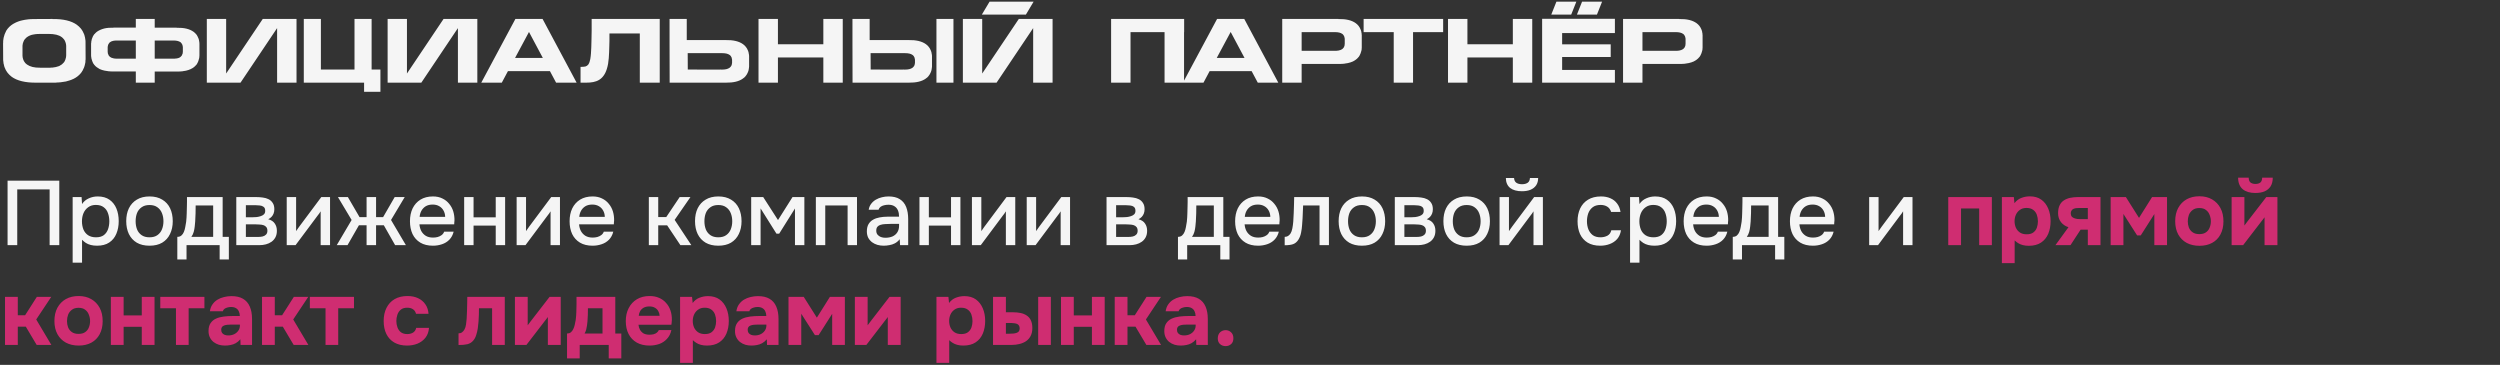
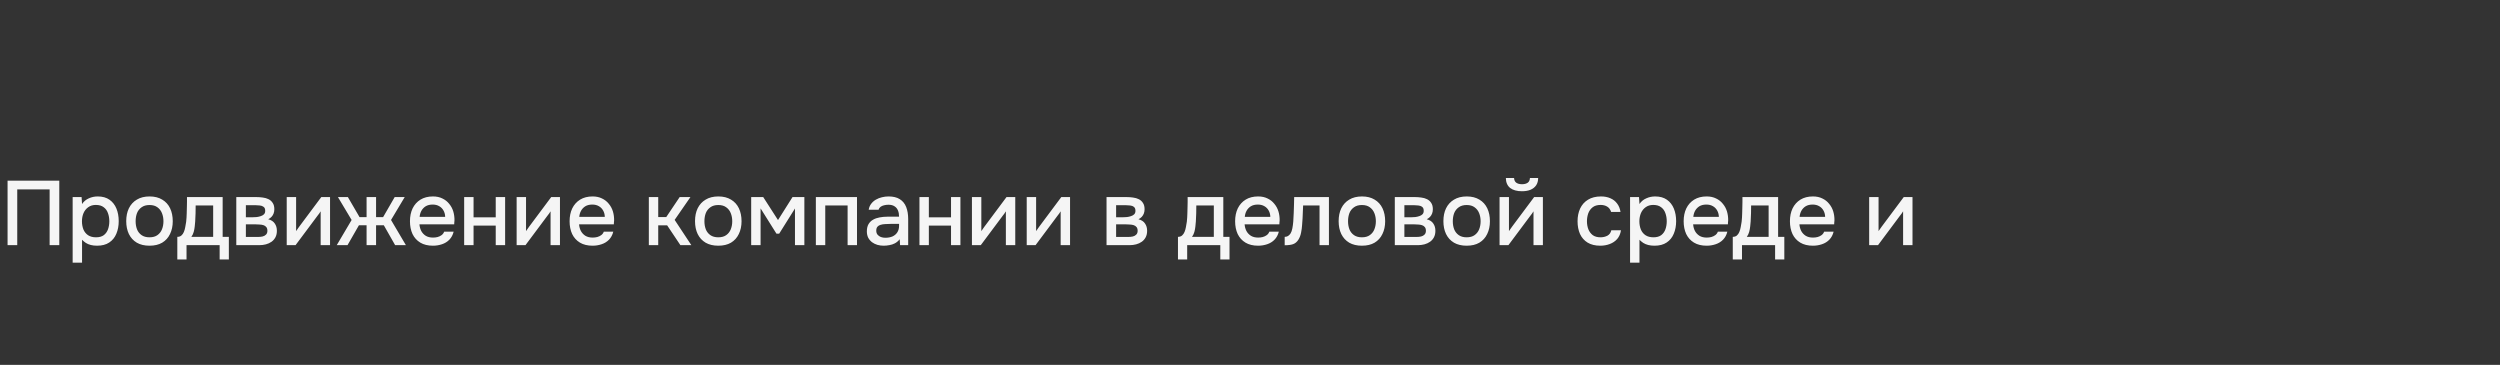
<svg xmlns="http://www.w3.org/2000/svg" width="877" height="128" viewBox="0 0 877 128" fill="none">
  <rect x="0" y="0" width="877" height="128" fill="#333333" stroke="none" />
-   <path d="M23.19 19.67C23.22 19.58 23.22 19.52 23.22 19.43C23.22 19.34 23.22 19.28 23.22 19.19V16.1C23.19 16.01 23.19 15.92 23.19 15.83C23.19 15.74 23.19 15.68 23.16 15.59V15.53C23.13 15.44 23.13 15.35 23.1 15.29C23.07 15.2 23.07 15.14 23.04 15.05V15.02L23.01 14.96C22.98 14.84 22.95 14.72 22.86 14.57C22.86 14.54 22.86 14.51 22.86 14.51L22.83 14.45C22.74 14.3 22.68 14.18 22.65 14.12C22.62 14.09 22.62 14.06 22.62 14.06C22.62 14.06 22.59 14 22.56 13.97C22.47 13.85 22.41 13.76 22.35 13.7C22.32 13.64 22.26 13.58 22.2 13.55C22.17 13.49 22.11 13.43 22.02 13.34C21.99 13.28 21.9 13.22 21.78 13.13C21.72 13.07 21.66 13.04 21.63 13.01C20.64 12.26 19.11 11.9 17.07 11.9H13.8C13.71 11.9 13.59 11.9 13.5 11.93C13.38 11.93 13.26 11.93 13.17 11.93H13.05C12.96 11.96 12.84 11.96 12.75 11.96C12.66 11.96 12.54 11.96 12.45 11.99H12.39C12.09 12.02 11.82 12.08 11.55 12.14C11.28 12.17 11.01 12.26 10.77 12.35L10.74 12.38H10.68C10.59 12.41 10.53 12.44 10.47 12.47C10.41 12.5 10.35 12.53 10.26 12.56L10.23 12.59H10.17C9.6 12.86 9.15 13.22 8.79 13.67L8.7 13.76C8.67 13.79 8.64 13.85 8.61 13.91C8.58 13.97 8.52 14.03 8.49 14.06C8.46 14.09 8.46 14.12 8.46 14.12C8.28 14.45 8.13 14.84 7.98 15.35V15.44C7.95 15.53 7.95 15.59 7.95 15.65C7.92 15.71 7.92 15.77 7.92 15.86C7.92 15.92 7.89 15.98 7.89 15.98V19.55C7.89 19.64 7.89 19.73 7.92 19.82C7.92 19.91 7.92 20 7.95 20.09V20.15C7.98 20.36 8.04 20.51 8.07 20.6C8.07 20.63 8.1 20.69 8.1 20.69C8.13 20.78 8.13 20.84 8.16 20.9C8.19 20.96 8.22 21.02 8.25 21.11L8.28 21.17V21.2C8.37 21.35 8.43 21.47 8.46 21.53C8.49 21.56 8.52 21.62 8.52 21.62C8.52 21.62 8.52 21.65 8.55 21.68C8.64 21.8 8.7 21.89 8.76 21.95C8.79 21.98 8.82 22.04 8.82 22.04C8.82 22.04 8.85 22.1 8.88 22.13C8.97 22.22 9.03 22.28 9.09 22.31C9.12 22.37 9.21 22.43 9.33 22.52C9.39 22.58 9.45 22.61 9.48 22.64C10.53 23.39 12.03 23.78 14.04 23.75H17.31C17.4 23.75 17.52 23.75 17.64 23.75C17.73 23.72 17.85 23.72 17.94 23.72H18.06C18.15 23.72 18.27 23.72 18.36 23.72C18.45 23.69 18.57 23.69 18.66 23.66H18.72C19.32 23.6 19.86 23.48 20.34 23.3C20.37 23.3 20.43 23.27 20.43 23.27C20.49 23.24 20.55 23.21 20.64 23.21C20.7 23.18 20.76 23.15 20.85 23.12L20.91 23.09L20.94 23.06C21.51 22.79 21.96 22.43 22.32 21.98L22.38 21.92C22.41 21.86 22.47 21.8 22.5 21.77C22.53 21.71 22.59 21.65 22.62 21.59C22.65 21.56 22.65 21.53 22.65 21.53C22.86 21.17 23.01 20.75 23.1 20.3C23.1 20.3 23.13 20.24 23.13 20.21C23.16 20.06 23.19 19.91 23.19 19.79V19.67ZM30 14.63L30.03 20.39C30.03 20.54 30.03 20.69 30.03 20.84C30 20.99 30 21.14 29.97 21.29V21.53C29.94 21.68 29.94 21.8 29.94 21.95C29.91 22.07 29.88 22.19 29.85 22.34C29.82 22.37 29.82 22.43 29.82 22.49C29.67 23.3 29.37 24.08 28.95 24.8L28.92 24.86L28.86 24.92C28.8 25.01 28.74 25.13 28.68 25.22C28.62 25.31 28.56 25.43 28.47 25.52C28.41 25.58 28.38 25.64 28.35 25.67C27.69 26.48 26.82 27.17 25.71 27.71C25.62 27.74 25.56 27.77 25.53 27.77C25.38 27.83 25.26 27.89 25.14 27.95C24.99 28.01 24.87 28.07 24.72 28.1C24.69 28.13 24.66 28.13 24.66 28.13C24.66 28.13 24.6 28.13 24.57 28.16C24.12 28.31 23.64 28.46 23.13 28.58C22.62 28.67 22.11 28.76 21.54 28.82C21.51 28.85 21.45 28.85 21.39 28.85L20.31 28.94H20.04C19.83 28.97 19.65 28.97 19.47 29C19.26 29 19.05 29 18.84 29H12.69C8.91 29.03 6.03 28.34 4.08 26.93C4.05 26.9 3.99 26.84 3.96 26.81C3.9 26.78 3.84 26.72 3.81 26.69C3.72 26.63 3.66 26.57 3.6 26.51C3.51 26.45 3.45 26.39 3.36 26.3C3.27 26.24 3.21 26.18 3.18 26.12C3.12 26.06 3.06 26 3 25.91C2.97 25.88 2.91 25.82 2.88 25.79C2.82 25.73 2.76 25.67 2.73 25.61C2.64 25.52 2.58 25.43 2.52 25.34C2.46 25.25 2.4 25.16 2.34 25.07C2.31 25.04 2.28 24.98 2.28 24.95C2.25 24.92 2.22 24.86 2.19 24.83C2.13 24.74 2.07 24.62 2.01 24.53C1.95 24.41 1.89 24.29 1.86 24.17L1.77 23.99C1.71 23.87 1.65 23.75 1.62 23.63C1.56 23.48 1.5 23.36 1.47 23.21V23.15C1.47 23.15 1.44 23.09 1.44 23.06C1.41 22.91 1.38 22.79 1.35 22.64C1.32 22.49 1.26 22.34 1.23 22.19V22.07C1.2 21.92 1.17 21.74 1.17 21.59C1.14 21.41 1.14 21.23 1.11 21.08V21.05L1.08 15.26C1.08 15.11 1.08 14.96 1.11 14.81C1.11 14.66 1.11 14.51 1.11 14.36C1.14 14.33 1.14 14.24 1.14 14.15C1.17 14 1.17 13.85 1.2 13.73C1.2 13.58 1.23 13.46 1.26 13.31C1.26 13.28 1.29 13.25 1.29 13.25C1.29 13.25 1.29 13.19 1.29 13.16C1.47 12.35 1.77 11.57 2.16 10.85C2.19 10.82 2.22 10.76 2.22 10.73C2.31 10.64 2.37 10.52 2.43 10.43C2.49 10.34 2.55 10.22 2.64 10.13C2.7 10.07 2.73 10.01 2.76 9.98C3.45 9.14 4.32 8.48 5.4 7.97L5.58 7.88C5.73 7.82 5.85 7.76 6 7.7C6.12 7.64 6.24 7.58 6.39 7.55L6.45 7.52C6.45 7.52 6.51 7.52 6.54 7.49C6.99 7.34 7.47 7.19 7.98 7.1C8.49 6.98 9 6.89 9.57 6.83C9.6 6.83 9.66 6.83 9.66 6.83C9.66 6.83 9.69 6.8 9.72 6.8L10.8 6.71H11.07C11.28 6.68 11.46 6.68 11.67 6.68C11.85 6.68 12.06 6.68 12.27 6.68L18.42 6.65V6.68C22.2 6.62 25.05 7.31 27 8.72C27.09 8.78 27.18 8.87 27.27 8.96C27.45 9.08 27.6 9.2 27.75 9.35C27.81 9.41 27.87 9.47 27.93 9.56C27.99 9.62 28.05 9.68 28.11 9.74C28.14 9.77 28.2 9.83 28.26 9.89C28.29 9.95 28.35 10.01 28.38 10.04C28.47 10.13 28.53 10.22 28.59 10.31C28.65 10.4 28.71 10.49 28.77 10.58C28.8 10.61 28.83 10.7 28.92 10.82C28.98 10.91 29.04 11.03 29.1 11.15C29.16 11.24 29.22 11.36 29.25 11.48L29.34 11.66C29.4 11.78 29.46 11.9 29.52 12.05C29.55 12.17 29.61 12.29 29.64 12.44C29.64 12.47 29.67 12.53 29.67 12.53C29.67 12.53 29.67 12.56 29.67 12.59C29.7 12.74 29.76 12.86 29.79 13.01C29.82 13.16 29.85 13.31 29.88 13.46V13.58C29.91 13.73 29.94 13.91 29.97 14.09C29.97 14.24 29.97 14.42 30 14.57V14.63ZM69.963 15.17V19.19C69.963 19.28 69.963 19.4 69.963 19.49C69.963 19.58 69.963 19.7 69.933 19.79V19.94C69.903 20.03 69.903 20.12 69.903 20.21C69.873 20.3 69.873 20.42 69.843 20.51V20.54L69.813 20.6C69.753 20.9 69.663 21.17 69.573 21.44C69.483 21.71 69.363 21.95 69.213 22.19C69.213 22.19 69.183 22.25 69.183 22.28C69.153 22.37 69.093 22.43 69.063 22.49C69.003 22.58 68.943 22.64 68.883 22.73L68.793 22.82C68.553 23.09 68.283 23.36 68.013 23.57C67.713 23.81 67.353 24.02 66.963 24.2C66.903 24.2 66.873 24.23 66.873 24.26C66.723 24.35 66.543 24.41 66.303 24.47C66.303 24.47 66.273 24.5 66.183 24.53C65.613 24.74 64.923 24.89 64.113 24.98C64.113 24.98 64.053 25.01 64.023 25.01C63.873 25.04 63.753 25.04 63.633 25.04C63.513 25.04 63.393 25.04 63.273 25.07H63.093C62.943 25.1 62.823 25.1 62.673 25.1C62.523 25.1 62.403 25.1 62.253 25.1H54.273V29H47.643V25.07H39.633C39.513 25.07 39.393 25.07 39.243 25.07C39.093 25.07 38.973 25.07 38.823 25.04H38.643C38.493 25.01 38.373 25.01 38.283 25.01C38.163 25.01 38.043 25.01 37.893 24.98C37.863 24.98 37.803 24.95 37.803 24.95C37.053 24.86 36.363 24.74 35.733 24.53C35.643 24.5 35.613 24.47 35.613 24.47C35.373 24.41 35.193 24.35 35.043 24.26C35.013 24.23 34.953 24.2 34.923 24.2C34.533 23.99 34.203 23.78 33.933 23.57C33.633 23.36 33.363 23.09 33.123 22.79L33.033 22.7C32.973 22.61 32.913 22.55 32.883 22.46C32.823 22.4 32.763 22.34 32.733 22.28L32.703 22.22L32.673 22.19C32.553 21.95 32.433 21.68 32.343 21.41C32.253 21.14 32.163 20.87 32.103 20.6V20.54L32.073 20.51C32.043 20.42 32.043 20.3 32.043 20.21C32.013 20.12 32.013 20.03 31.983 19.94V19.79C31.953 19.7 31.953 19.58 31.953 19.46C31.953 19.37 31.953 19.25 31.953 19.16V15.17H31.983C31.983 15.05 31.983 14.93 32.013 14.81C32.013 14.69 32.013 14.57 32.043 14.45L32.073 14.39C32.103 14.3 32.103 14.18 32.133 14.09C32.133 14 32.163 13.88 32.193 13.79C32.193 13.79 32.223 13.73 32.223 13.67C32.253 13.58 32.313 13.49 32.343 13.4C32.373 13.31 32.403 13.22 32.433 13.13C32.493 13.07 32.493 13.04 32.493 13.04C32.523 12.95 32.553 12.86 32.583 12.77C32.613 12.71 32.673 12.65 32.703 12.56C32.733 12.47 32.793 12.41 32.823 12.38C32.853 12.29 32.943 12.17 33.063 12.02L33.273 11.84C33.303 11.81 33.363 11.75 33.393 11.69C33.423 11.66 33.483 11.6 33.513 11.57C33.663 11.42 33.753 11.33 33.843 11.27C33.873 11.24 33.933 11.21 34.023 11.12C34.713 10.64 35.523 10.28 36.513 10.01C37.473 9.77 38.613 9.68 39.933 9.71V9.68H47.643V6.65H54.273V9.71H61.983V9.74C64.563 9.68 66.543 10.16 67.893 11.15C67.923 11.18 67.983 11.21 67.983 11.21L68.043 11.27C68.193 11.39 68.313 11.48 68.403 11.57C68.433 11.6 68.493 11.66 68.523 11.69C68.553 11.75 68.613 11.81 68.643 11.84L68.853 12.05C68.973 12.2 69.063 12.32 69.093 12.38C69.153 12.44 69.183 12.5 69.183 12.56C69.213 12.65 69.273 12.71 69.303 12.77C69.333 12.86 69.393 12.95 69.423 13.04L69.453 13.1L69.483 13.16C69.513 13.25 69.573 13.34 69.603 13.43C69.633 13.52 69.663 13.58 69.693 13.67C69.693 13.73 69.723 13.79 69.723 13.79C69.753 13.88 69.783 14 69.813 14.09C69.813 14.21 69.813 14.33 69.843 14.42L69.873 14.48C69.903 14.57 69.903 14.69 69.933 14.81C69.933 14.93 69.933 15.05 69.933 15.17H69.963ZM64.143 16.46C64.113 16.43 64.113 16.37 64.113 16.31C64.113 16.28 64.113 16.22 64.083 16.19V16.16C64.083 16.1 64.053 16.01 64.023 15.89V15.86C63.993 15.83 63.993 15.74 63.993 15.74C63.993 15.74 63.963 15.68 63.933 15.65L63.903 15.59L63.813 15.41C63.783 15.38 63.753 15.32 63.723 15.29C63.693 15.26 63.693 15.2 63.663 15.17L63.573 15.08C63.543 15.05 63.513 14.99 63.483 14.96C63.423 14.93 63.393 14.9 63.363 14.84C63.363 14.84 63.303 14.81 63.273 14.78C62.703 14.39 61.893 14.21 60.813 14.21H54.273V20.57H61.353C61.383 20.57 61.443 20.57 61.503 20.54C61.563 20.54 61.623 20.54 61.653 20.54H61.713C62.043 20.51 62.313 20.45 62.553 20.36H62.613C62.643 20.33 62.703 20.33 62.733 20.3C62.763 20.3 62.823 20.3 62.853 20.27C63.183 20.12 63.423 19.91 63.633 19.64C63.663 19.61 63.723 19.52 63.723 19.52C63.723 19.52 63.783 19.46 63.813 19.43V19.37C63.903 19.22 63.993 19.01 64.083 18.74V18.68C64.113 18.65 64.113 18.56 64.113 18.44V18.38C64.143 18.32 64.143 18.23 64.143 18.14V16.46ZM37.803 18.44C37.803 18.56 37.803 18.65 37.833 18.68V18.74C37.923 19.01 38.013 19.22 38.103 19.37V19.43C38.133 19.46 38.193 19.52 38.193 19.52C38.193 19.52 38.253 19.61 38.283 19.64C38.403 19.85 38.673 20.03 39.063 20.24C39.093 20.27 39.153 20.27 39.183 20.27C39.213 20.3 39.273 20.3 39.303 20.33H39.363C39.453 20.36 39.603 20.42 39.753 20.45C39.903 20.48 40.053 20.51 40.203 20.54H40.263C40.293 20.54 40.353 20.54 40.413 20.54C40.473 20.57 40.533 20.57 40.563 20.57H47.643V14.21H41.103C40.563 14.21 40.083 14.24 39.693 14.33C39.273 14.42 38.913 14.57 38.643 14.78C38.613 14.81 38.553 14.84 38.553 14.84C38.493 14.9 38.433 14.93 38.403 14.96C38.373 15.05 38.343 15.08 38.343 15.08L38.253 15.17C38.223 15.2 38.223 15.26 38.193 15.29C38.163 15.32 38.133 15.35 38.103 15.38L38.013 15.56L37.983 15.62C37.953 15.65 37.923 15.74 37.893 15.86V15.89C37.863 16.01 37.833 16.1 37.833 16.16V16.19C37.803 16.22 37.803 16.28 37.803 16.31C37.803 16.37 37.803 16.43 37.773 16.46V18.11C37.773 18.23 37.773 18.32 37.803 18.38V18.44ZM92.171 6.65H104.021V29H97.21V9.86L84.371 29H72.55V6.65H79.331V25.79L92.171 6.65ZM130.361 6.65V24.38H133.451V32.21H127.721V29H106.571V6.65H112.571V24.38H124.361V6.65H130.361ZM155.598 6.65H167.448V29H160.638V9.86L147.798 29H135.978V6.65H142.758V25.79L155.598 6.65ZM180.679 20.33H190.429L185.569 11.21L180.679 20.33ZM176.029 29H168.829L180.799 6.65H190.339L202.279 29H195.079L192.919 24.95H178.189L176.029 29ZM224.444 11.75H213.794C213.794 12.68 213.794 13.52 213.794 14.3C213.794 15.11 213.764 15.83 213.734 16.52C213.704 17.09 213.704 17.72 213.674 18.38C213.644 19.07 213.614 19.73 213.554 20.42C213.494 21.11 213.404 21.77 213.314 22.4C213.194 23.06 213.044 23.66 212.864 24.23C212.564 25.19 212.174 25.97 211.724 26.57C211.274 27.2 210.734 27.68 210.134 28.04C209.534 28.4 208.844 28.64 208.094 28.79C207.344 28.94 206.504 29 205.604 29H203.654V23.45H204.104C204.614 23.45 205.064 23.39 205.454 23.3C205.784 23.18 206.084 22.97 206.354 22.67C206.534 22.4 206.684 22.1 206.804 21.77C206.894 21.44 206.984 21.08 207.074 20.72C207.134 20.36 207.194 20 207.224 19.64C207.254 19.28 207.284 18.95 207.314 18.65C207.404 17.42 207.464 15.83 207.494 13.94C207.524 12.98 207.554 11.9 207.554 10.67C207.554 9.47 207.554 8.12 207.554 6.65H231.434V29H224.444V11.75ZM243.043 24.38C243.553 24.41 244.153 24.41 244.843 24.41C245.533 24.41 246.223 24.41 246.913 24.41C248.563 24.41 250.453 24.41 252.553 24.41C252.553 24.41 252.613 24.38 252.703 24.38C252.793 24.38 252.883 24.38 252.973 24.41C253.093 24.41 253.243 24.41 253.393 24.41C254.503 24.41 255.343 24.2 255.913 23.78C255.913 23.78 255.973 23.75 256.003 23.72C256.033 23.69 256.093 23.66 256.123 23.6C256.153 23.57 256.213 23.51 256.243 23.48L256.333 23.39C256.333 23.39 256.393 23.33 256.423 23.24L256.483 23.18L256.603 22.94C256.633 22.91 256.633 22.85 256.663 22.82C256.663 22.79 256.663 22.73 256.693 22.7V22.67C256.723 22.55 256.753 22.46 256.753 22.4V22.37C256.783 22.34 256.783 22.28 256.783 22.22C256.783 22.16 256.783 22.1 256.813 22.07V20.96C256.783 20.93 256.783 20.87 256.783 20.81C256.783 20.78 256.783 20.72 256.753 20.69V20.66C256.753 20.6 256.723 20.51 256.693 20.39V20.33C256.663 20.3 256.663 20.21 256.663 20.21C256.663 20.21 256.633 20.15 256.603 20.12L256.573 20.06L256.483 19.88L256.453 19.82L256.423 19.79C256.393 19.76 256.393 19.7 256.393 19.7C256.393 19.7 256.363 19.67 256.333 19.64L256.243 19.55L256.213 19.49L256.153 19.43C256.123 19.4 256.063 19.37 256.003 19.31C256.003 19.31 255.943 19.28 255.913 19.25C255.373 18.86 254.533 18.65 253.393 18.65H241.243L241.273 24.38C241.843 24.38 242.413 24.38 243.043 24.38ZM234.883 15.65V6.65H240.913V14.06H254.593C257.203 14 259.243 14.48 260.653 15.5C260.743 15.59 260.803 15.62 260.833 15.65C260.983 15.77 261.103 15.86 261.193 15.95C261.223 15.98 261.313 16.07 261.433 16.19C261.523 16.31 261.583 16.4 261.613 16.43C261.673 16.49 261.733 16.55 261.763 16.61C261.793 16.67 261.853 16.73 261.883 16.79C261.913 16.82 261.943 16.88 261.943 16.88C261.943 16.88 261.973 16.94 262.003 16.97C262.033 17.06 262.093 17.12 262.123 17.18C262.153 17.27 262.213 17.36 262.243 17.45L262.273 17.51L262.303 17.57C262.333 17.66 262.393 17.75 262.423 17.84C262.453 17.93 262.483 18.02 262.513 18.11C262.513 18.17 262.543 18.23 262.543 18.23C262.573 18.32 262.603 18.44 262.633 18.53C262.633 18.65 262.633 18.77 262.663 18.86L262.693 18.92C262.723 19.04 262.723 19.16 262.753 19.28C262.753 19.4 262.753 19.52 262.783 19.67V23.39C262.753 23.66 262.723 23.9 262.693 24.11C262.693 24.14 262.663 24.2 262.663 24.2C262.633 24.29 262.633 24.41 262.633 24.5C262.603 24.62 262.573 24.74 262.543 24.83C262.543 24.83 262.513 24.89 262.513 24.92C262.483 25.01 262.453 25.1 262.423 25.19C262.393 25.28 262.333 25.37 262.303 25.46C262.273 25.49 262.273 25.52 262.273 25.52C262.273 25.52 262.273 25.58 262.243 25.61C262.213 25.7 262.153 25.76 262.123 25.82C262.093 25.91 262.033 25.97 262.003 26.06C261.973 26.09 261.943 26.15 261.943 26.15C261.943 26.15 261.913 26.21 261.883 26.24C261.853 26.3 261.793 26.36 261.763 26.42C261.733 26.51 261.673 26.57 261.613 26.6C261.583 26.63 261.583 26.69 261.553 26.72C261.523 26.75 261.463 26.81 261.433 26.84C261.403 26.87 261.343 26.93 261.313 26.96C261.283 27.02 261.223 27.08 261.193 27.11L260.833 27.38C260.743 27.47 260.683 27.5 260.653 27.53C259.303 28.55 257.263 29.03 254.593 29H234.913L234.883 15.65ZM266.086 29V6.65H272.896V15.53H288.826V6.65H295.636V29H288.826V20.15H272.896V29H266.086ZM307.203 24.38C307.713 24.41 308.313 24.41 309.003 24.41C309.693 24.41 310.383 24.41 311.073 24.41C312.723 24.41 314.613 24.41 316.713 24.41C316.713 24.41 316.773 24.38 316.863 24.38C316.953 24.38 317.043 24.38 317.133 24.41C317.253 24.41 317.403 24.41 317.553 24.41C318.663 24.41 319.503 24.2 320.073 23.78C320.073 23.78 320.133 23.75 320.163 23.72C320.193 23.69 320.253 23.66 320.283 23.6C320.313 23.57 320.373 23.51 320.403 23.48L320.493 23.39C320.493 23.39 320.553 23.33 320.583 23.24L320.643 23.18L320.763 22.94C320.793 22.91 320.793 22.85 320.823 22.82C320.823 22.79 320.823 22.73 320.853 22.7V22.67C320.883 22.55 320.913 22.46 320.913 22.4V22.37C320.943 22.34 320.943 22.28 320.943 22.22C320.943 22.16 320.943 22.1 320.973 22.07V20.96C320.943 20.93 320.943 20.87 320.943 20.81C320.943 20.78 320.943 20.72 320.913 20.69V20.66C320.913 20.6 320.883 20.51 320.853 20.39V20.33C320.823 20.3 320.823 20.21 320.823 20.21C320.823 20.21 320.793 20.15 320.763 20.12L320.733 20.06L320.643 19.88L320.613 19.82L320.583 19.79C320.553 19.76 320.553 19.7 320.553 19.7C320.553 19.7 320.523 19.67 320.493 19.64L320.403 19.55L320.373 19.49L320.313 19.43C320.283 19.4 320.223 19.37 320.163 19.31C320.163 19.31 320.103 19.28 320.073 19.25C319.533 18.86 318.693 18.65 317.553 18.65H305.403L305.433 24.38C306.003 24.38 306.573 24.38 307.203 24.38ZM299.043 6.65H305.073V14.06H318.753C321.363 14 323.403 14.48 324.813 15.5C324.903 15.59 324.963 15.62 324.993 15.65C325.143 15.77 325.263 15.86 325.353 15.95C325.383 15.98 325.473 16.07 325.593 16.19C325.683 16.31 325.743 16.4 325.773 16.43C325.833 16.49 325.893 16.55 325.923 16.61C325.953 16.67 326.013 16.73 326.043 16.79C326.073 16.82 326.103 16.88 326.103 16.88C326.103 16.88 326.133 16.94 326.163 16.97C326.193 17.06 326.253 17.12 326.283 17.18C326.313 17.27 326.373 17.36 326.403 17.45L326.433 17.51L326.463 17.57C326.493 17.66 326.553 17.75 326.583 17.84C326.613 17.93 326.643 18.02 326.673 18.11C326.673 18.17 326.703 18.23 326.703 18.23C326.733 18.32 326.763 18.44 326.793 18.53C326.793 18.65 326.793 18.77 326.823 18.86L326.853 18.92C326.883 19.04 326.883 19.16 326.913 19.28C326.913 19.4 326.913 19.52 326.943 19.67V23.39C326.913 23.66 326.883 23.9 326.853 24.11C326.853 24.14 326.823 24.2 326.823 24.2C326.793 24.29 326.793 24.41 326.793 24.5C326.763 24.62 326.733 24.74 326.703 24.83C326.703 24.83 326.673 24.89 326.673 24.92C326.643 25.01 326.613 25.1 326.583 25.19C326.553 25.28 326.493 25.37 326.463 25.46C326.433 25.49 326.433 25.52 326.433 25.52C326.433 25.52 326.433 25.58 326.403 25.61C326.373 25.7 326.313 25.76 326.283 25.82C326.253 25.91 326.193 25.97 326.163 26.06C326.133 26.09 326.103 26.15 326.103 26.15C326.103 26.15 326.073 26.21 326.043 26.24C326.013 26.3 325.953 26.36 325.923 26.42C325.893 26.51 325.833 26.57 325.773 26.6C325.743 26.63 325.743 26.69 325.713 26.72C325.683 26.75 325.623 26.81 325.593 26.84C325.563 26.87 325.503 26.93 325.473 26.96C325.443 27.02 325.383 27.08 325.353 27.11L324.993 27.38C324.903 27.47 324.843 27.5 324.813 27.53C323.463 28.55 321.423 29.03 318.753 29H299.073L299.043 15.65V6.65ZM328.503 6.65H334.473V29H328.503V6.65ZM369.245 6.65V29H362.435V9.86L349.595 29H337.775V6.65H344.555V25.79L357.395 6.65H369.245ZM347.135 0.59H362.585L359.885 5.12H344.435L347.135 0.59ZM396.587 29H389.777V6.65H415.397V11.27H415.367V29H408.527V11.27H396.587V29ZM426.831 20.33H436.581L431.721 11.21L426.831 20.33ZM422.181 29H414.981L426.951 6.65H436.491L448.431 29H441.231L439.071 24.95H424.341L422.181 29ZM471.706 15.56C471.736 15.5 471.736 15.41 471.736 15.29V13.58C471.706 13.55 471.706 13.49 471.706 13.43C471.706 13.4 471.706 13.34 471.676 13.31V13.28C471.676 13.22 471.646 13.13 471.616 13.01V12.98C471.586 12.86 471.556 12.77 471.526 12.74L471.496 12.68L471.406 12.5C471.376 12.47 471.346 12.41 471.316 12.38C471.286 12.35 471.286 12.29 471.256 12.26L471.166 12.17C471.136 12.14 471.106 12.08 471.076 12.05C471.046 12.02 470.986 11.99 470.926 11.93C470.926 11.93 470.866 11.9 470.836 11.87C470.296 11.48 469.456 11.27 468.316 11.27H456.616V17.81H468.886C468.916 17.81 468.976 17.81 469.036 17.78C469.096 17.78 469.156 17.78 469.186 17.78H469.246C469.396 17.75 469.576 17.72 469.726 17.69C469.876 17.66 469.996 17.6 470.116 17.57H470.176C470.626 17.42 470.986 17.18 471.256 16.82C471.286 16.79 471.346 16.73 471.346 16.73C471.346 16.73 471.376 16.67 471.406 16.64V16.58C471.526 16.43 471.616 16.19 471.676 15.92V15.86C471.706 15.83 471.706 15.74 471.706 15.62V15.56ZM477.706 12.26V16.37C477.706 16.46 477.706 16.58 477.706 16.67C477.706 16.79 477.706 16.91 477.676 17V17.15C477.646 17.24 477.646 17.36 477.646 17.45C477.616 17.54 477.616 17.66 477.586 17.75V17.78L477.556 17.84C477.436 18.41 477.226 18.95 476.956 19.46L476.926 19.49L476.896 19.55C476.866 19.64 476.806 19.7 476.776 19.76C476.716 19.85 476.656 19.91 476.596 20L476.506 20.09C476.056 20.66 475.426 21.14 474.646 21.53C474.616 21.53 474.556 21.56 474.526 21.59C474.376 21.68 474.196 21.74 473.956 21.8C473.956 21.8 473.926 21.83 473.836 21.86C473.206 22.07 472.516 22.22 471.706 22.31C471.706 22.31 471.646 22.34 471.616 22.34C471.466 22.37 471.346 22.37 471.226 22.37C471.106 22.37 470.986 22.37 470.836 22.4H470.656C470.506 22.43 470.386 22.43 470.236 22.43C470.086 22.43 469.966 22.43 469.816 22.43H456.616V29H449.806V6.65H469.516V6.68C472.126 6.62 474.166 7.1 475.576 8.12C475.666 8.21 475.726 8.24 475.756 8.27C475.906 8.39 476.026 8.48 476.116 8.57C476.146 8.6 476.206 8.66 476.236 8.69C476.266 8.75 476.326 8.81 476.356 8.84L476.566 9.05C476.686 9.2 476.776 9.32 476.806 9.41C476.836 9.44 476.896 9.5 476.926 9.59C476.956 9.68 477.016 9.74 477.046 9.8C477.076 9.89 477.136 9.98 477.166 10.07L477.196 10.13L477.226 10.19C477.256 10.28 477.316 10.37 477.346 10.46C477.376 10.55 477.406 10.64 477.436 10.73C477.436 10.79 477.466 10.85 477.466 10.85C477.496 10.94 477.526 11.06 477.556 11.15C477.556 11.27 477.556 11.39 477.586 11.48L477.616 11.54C477.646 11.66 477.646 11.78 477.676 11.9C477.676 12.02 477.676 12.14 477.676 12.26H477.706ZM478.358 6.65H506.258V11.27H495.698V29H488.918V11.27H478.358V6.65ZM507.961 29V6.65H514.771V15.53H530.701V6.65H537.511V29H530.701V20.15H514.771V29H507.961ZM562.008 0.59L560.208 5.12H553.188L554.988 0.59H562.008ZM552.978 0.59L551.178 5.12H544.188L545.988 0.59H552.978ZM566.508 6.59V11.6H547.998V15.56H565.038V20H547.998V24.53H566.508V29H540.978V6.59H566.508ZM591.267 15.56C591.297 15.5 591.297 15.41 591.297 15.29V13.58C591.267 13.55 591.267 13.49 591.267 13.43C591.267 13.4 591.267 13.34 591.237 13.31V13.28C591.237 13.22 591.207 13.13 591.177 13.01V12.98C591.147 12.86 591.117 12.77 591.087 12.74L591.057 12.68L590.967 12.5C590.937 12.47 590.907 12.41 590.877 12.38C590.847 12.35 590.847 12.29 590.817 12.26L590.727 12.17C590.697 12.14 590.667 12.08 590.637 12.05C590.607 12.02 590.547 11.99 590.487 11.93C590.487 11.93 590.427 11.9 590.397 11.87C589.857 11.48 589.017 11.27 587.877 11.27H576.177V17.81H588.447C588.477 17.81 588.537 17.81 588.597 17.78C588.657 17.78 588.717 17.78 588.747 17.78H588.807C588.957 17.75 589.137 17.72 589.287 17.69C589.437 17.66 589.557 17.6 589.677 17.57H589.737C590.187 17.42 590.547 17.18 590.817 16.82C590.847 16.79 590.907 16.73 590.907 16.73C590.907 16.73 590.937 16.67 590.967 16.64V16.58C591.087 16.43 591.177 16.19 591.237 15.92V15.86C591.267 15.83 591.267 15.74 591.267 15.62V15.56ZM597.267 12.26V16.37C597.267 16.46 597.267 16.58 597.267 16.67C597.267 16.79 597.267 16.91 597.237 17V17.15C597.207 17.24 597.207 17.36 597.207 17.45C597.177 17.54 597.177 17.66 597.147 17.75V17.78L597.117 17.84C596.997 18.41 596.787 18.95 596.517 19.46L596.487 19.49L596.457 19.55C596.427 19.64 596.367 19.7 596.337 19.76C596.277 19.85 596.217 19.91 596.157 20L596.067 20.09C595.617 20.66 594.987 21.14 594.207 21.53C594.177 21.53 594.117 21.56 594.087 21.59C593.937 21.68 593.757 21.74 593.517 21.8C593.517 21.8 593.487 21.83 593.397 21.86C592.767 22.07 592.077 22.22 591.267 22.31C591.267 22.31 591.207 22.34 591.177 22.34C591.027 22.37 590.907 22.37 590.787 22.37C590.667 22.37 590.547 22.37 590.397 22.4H590.217C590.067 22.43 589.947 22.43 589.797 22.43C589.647 22.43 589.527 22.43 589.377 22.43H576.177V29H569.367V6.65H589.077V6.68C591.687 6.62 593.727 7.1 595.137 8.12C595.227 8.21 595.287 8.24 595.317 8.27C595.467 8.39 595.587 8.48 595.677 8.57C595.707 8.6 595.767 8.66 595.797 8.69C595.827 8.75 595.887 8.81 595.917 8.84L596.127 9.05C596.247 9.2 596.337 9.32 596.367 9.41C596.397 9.44 596.457 9.5 596.487 9.59C596.517 9.68 596.577 9.74 596.607 9.8C596.637 9.89 596.697 9.98 596.727 10.07L596.757 10.13L596.787 10.19C596.817 10.28 596.877 10.37 596.907 10.46C596.937 10.55 596.967 10.64 596.997 10.73C596.997 10.79 597.027 10.85 597.027 10.85C597.057 10.94 597.087 11.06 597.117 11.15C597.117 11.27 597.117 11.39 597.147 11.48L597.177 11.54C597.207 11.66 597.207 11.78 597.237 11.9C597.237 12.02 597.237 12.14 597.237 12.26H597.267Z" fill="#F5F5F5" />
  <path d="M2.656 86V63.376H20.8V86H17.408V66.448H6.048V86H2.656ZM25.485 92.144V69.136H28.621L28.781 71.568C29.378 70.672 30.167 70.011 31.149 69.584C32.13 69.136 33.175 68.912 34.285 68.912C35.949 68.912 37.325 69.296 38.413 70.064C39.501 70.832 40.311 71.867 40.845 73.168C41.378 74.469 41.645 75.941 41.645 77.584C41.645 79.227 41.367 80.699 40.813 82C40.279 83.301 39.447 84.325 38.317 85.072C37.207 85.819 35.789 86.192 34.061 86.192C33.229 86.192 32.482 86.107 31.821 85.936C31.159 85.765 30.583 85.52 30.093 85.2C29.602 84.859 29.165 84.496 28.781 84.112V92.144H25.485ZM33.677 83.248C34.829 83.248 35.746 82.992 36.429 82.48C37.111 81.947 37.602 81.253 37.901 80.4C38.199 79.547 38.349 78.619 38.349 77.616C38.349 76.571 38.189 75.621 37.869 74.768C37.57 73.893 37.069 73.2 36.365 72.688C35.682 72.155 34.765 71.888 33.613 71.888C32.567 71.888 31.682 72.155 30.957 72.688C30.231 73.2 29.677 73.893 29.293 74.768C28.93 75.643 28.749 76.592 28.749 77.616C28.749 78.661 28.919 79.621 29.261 80.496C29.623 81.349 30.167 82.021 30.893 82.512C31.639 83.003 32.567 83.248 33.677 83.248ZM52.442 86.192C50.693 86.192 49.21 85.84 47.994 85.136C46.778 84.411 45.85 83.397 45.21 82.096C44.592 80.795 44.282 79.291 44.282 77.584C44.282 75.856 44.592 74.352 45.21 73.072C45.85 71.771 46.778 70.757 47.994 70.032C49.21 69.285 50.704 68.912 52.474 68.912C54.224 68.912 55.706 69.285 56.922 70.032C58.138 70.757 59.056 71.771 59.674 73.072C60.293 74.373 60.602 75.888 60.602 77.616C60.602 79.301 60.282 80.795 59.642 82.096C59.024 83.397 58.106 84.411 56.89 85.136C55.696 85.84 54.213 86.192 52.442 86.192ZM52.442 83.248C53.594 83.248 54.522 82.992 55.226 82.48C55.952 81.968 56.485 81.285 56.826 80.432C57.168 79.579 57.338 78.64 57.338 77.616C57.338 76.592 57.168 75.653 56.826 74.8C56.485 73.925 55.952 73.232 55.226 72.72C54.522 72.187 53.594 71.92 52.442 71.92C51.312 71.92 50.384 72.187 49.658 72.72C48.933 73.232 48.4 73.915 48.058 74.768C47.738 75.621 47.578 76.571 47.578 77.616C47.578 78.64 47.738 79.579 48.058 80.432C48.4 81.285 48.933 81.968 49.658 82.48C50.384 82.992 51.312 83.248 52.442 83.248ZM62.202 91.024V83.088C62.799 83.088 63.279 82.928 63.642 82.608C64.004 82.288 64.292 81.872 64.506 81.36C64.719 80.848 64.879 80.283 64.986 79.664C65.114 79.024 65.22 78.405 65.306 77.808C65.412 76.848 65.476 75.877 65.498 74.896C65.54 73.893 65.562 73.061 65.562 72.4C65.583 71.867 65.594 71.333 65.594 70.8C65.594 70.245 65.594 69.691 65.594 69.136H78.106V83.088H80.282V91.024H77.05V86H65.434V91.024H62.202ZM67.13 83.088H74.778V72.08H68.634C68.634 72.912 68.623 73.829 68.602 74.832C68.58 75.835 68.538 76.784 68.474 77.68C68.431 78.192 68.378 78.768 68.314 79.408C68.25 80.048 68.132 80.688 67.962 81.328C67.791 81.968 67.514 82.555 67.13 83.088ZM82.891 86V69.136H89.995C90.72 69.136 91.446 69.189 92.171 69.296C92.918 69.381 93.59 69.573 94.187 69.872C94.806 70.171 95.296 70.608 95.659 71.184C96.043 71.739 96.235 72.475 96.235 73.392C96.235 73.947 96.15 74.448 95.979 74.896C95.808 75.344 95.563 75.739 95.243 76.08C94.944 76.4 94.56 76.677 94.091 76.912C95.158 77.189 95.926 77.691 96.395 78.416C96.886 79.12 97.131 79.963 97.131 80.944C97.131 81.84 96.96 82.608 96.619 83.248C96.278 83.888 95.819 84.411 95.243 84.816C94.667 85.221 94.016 85.52 93.291 85.712C92.566 85.904 91.819 86 91.051 86H82.891ZM86.251 83.12H90.475C91.072 83.12 91.616 83.067 92.107 82.96C92.619 82.832 93.024 82.608 93.323 82.288C93.643 81.968 93.803 81.531 93.803 80.976C93.803 80.4 93.675 79.963 93.419 79.664C93.163 79.344 92.832 79.12 92.427 78.992C92.022 78.864 91.584 78.789 91.115 78.768C90.646 78.725 90.187 78.704 89.739 78.704H86.251V83.12ZM86.251 76.208H88.747C89.131 76.208 89.568 76.187 90.059 76.144C90.55 76.08 91.019 75.973 91.467 75.824C91.936 75.675 92.31 75.461 92.587 75.184C92.886 74.885 93.035 74.48 93.035 73.968C93.035 73.285 92.843 72.816 92.459 72.56C92.096 72.283 91.659 72.123 91.147 72.08C90.635 72.016 90.134 71.984 89.643 71.984H86.251V76.208ZM100.579 86V69.136H103.875V81.072C104.024 80.816 104.216 80.539 104.451 80.24C104.685 79.92 104.867 79.664 104.995 79.472L112.707 69.136H115.779V86H112.483V74.128C112.312 74.405 112.131 74.683 111.939 74.96C111.747 75.216 111.565 75.451 111.395 75.664L103.683 86H100.579ZM118.133 86L123.349 77.168L118.549 69.136H122.037L126.133 76.176H128.597V69.136H131.925V76.176H134.389L138.453 69.136H141.973L137.173 77.168L142.389 86H138.613L134.645 79.024H131.925V86H128.597V79.024H125.909L121.909 86H118.133ZM151.878 86.192C150.107 86.192 148.624 85.829 147.43 85.104C146.235 84.379 145.328 83.376 144.71 82.096C144.112 80.795 143.814 79.301 143.814 77.616C143.814 75.909 144.123 74.405 144.742 73.104C145.382 71.803 146.299 70.779 147.494 70.032C148.71 69.285 150.171 68.912 151.878 68.912C153.136 68.912 154.235 69.147 155.174 69.616C156.134 70.064 156.934 70.693 157.574 71.504C158.235 72.293 158.715 73.189 159.014 74.192C159.312 75.195 159.451 76.251 159.43 77.36C159.408 77.595 159.387 77.819 159.366 78.032C159.366 78.245 159.355 78.469 159.333 78.704H147.141C147.206 79.557 147.419 80.336 147.782 81.04C148.166 81.744 148.699 82.309 149.382 82.736C150.064 83.141 150.907 83.344 151.91 83.344C152.464 83.344 152.998 83.28 153.51 83.152C154.043 83.003 154.512 82.779 154.918 82.48C155.344 82.16 155.643 81.755 155.814 81.264H159.142C158.864 82.395 158.363 83.333 157.638 84.08C156.934 84.805 156.07 85.339 155.046 85.68C154.043 86.021 152.987 86.192 151.878 86.192ZM147.206 76.08H156.166C156.144 75.248 155.952 74.512 155.59 73.872C155.227 73.211 154.726 72.699 154.086 72.336C153.446 71.952 152.678 71.76 151.782 71.76C150.8 71.76 149.979 71.963 149.318 72.368C148.678 72.773 148.176 73.307 147.814 73.968C147.472 74.608 147.27 75.312 147.206 76.08ZM162.829 86V69.136H166.125V76.24H173.901V69.136H177.197V86H173.901V79.152H166.125V86H162.829ZM181.235 86V69.136H184.531V81.072C184.68 80.816 184.872 80.539 185.107 80.24C185.341 79.92 185.523 79.664 185.651 79.472L193.363 69.136H196.435V86H193.139V74.128C192.968 74.405 192.787 74.683 192.595 74.96C192.403 75.216 192.221 75.451 192.051 75.664L184.339 86H181.235ZM207.878 86.192C206.107 86.192 204.624 85.829 203.43 85.104C202.235 84.379 201.328 83.376 200.71 82.096C200.112 80.795 199.814 79.301 199.814 77.616C199.814 75.909 200.123 74.405 200.742 73.104C201.382 71.803 202.299 70.779 203.494 70.032C204.71 69.285 206.171 68.912 207.878 68.912C209.136 68.912 210.235 69.147 211.174 69.616C212.134 70.064 212.934 70.693 213.574 71.504C214.235 72.293 214.715 73.189 215.014 74.192C215.312 75.195 215.451 76.251 215.43 77.36C215.408 77.595 215.387 77.819 215.366 78.032C215.366 78.245 215.355 78.469 215.333 78.704H203.141C203.206 79.557 203.419 80.336 203.782 81.04C204.166 81.744 204.699 82.309 205.382 82.736C206.064 83.141 206.907 83.344 207.91 83.344C208.464 83.344 208.998 83.28 209.51 83.152C210.043 83.003 210.512 82.779 210.918 82.48C211.344 82.16 211.643 81.755 211.814 81.264H215.142C214.864 82.395 214.363 83.333 213.638 84.08C212.934 84.805 212.07 85.339 211.046 85.68C210.043 86.021 208.987 86.192 207.878 86.192ZM203.206 76.08H212.166C212.144 75.248 211.952 74.512 211.59 73.872C211.227 73.211 210.726 72.699 210.086 72.336C209.446 71.952 208.678 71.76 207.782 71.76C206.8 71.76 205.979 71.963 205.318 72.368C204.678 72.773 204.176 73.307 203.814 73.968C203.472 74.608 203.27 75.312 203.206 76.08ZM227.61 86V69.136H230.906V76.144H233.722L238.426 69.136H242.202L236.666 77.136L242.522 86H238.682L234.042 79.056H230.906V86H227.61ZM251.974 86.192C250.224 86.192 248.742 85.84 247.526 85.136C246.31 84.411 245.382 83.397 244.742 82.096C244.123 80.795 243.814 79.291 243.814 77.584C243.814 75.856 244.123 74.352 244.742 73.072C245.382 71.771 246.31 70.757 247.526 70.032C248.742 69.285 250.235 68.912 252.006 68.912C253.755 68.912 255.238 69.285 256.454 70.032C257.67 70.757 258.587 71.771 259.206 73.072C259.824 74.373 260.134 75.888 260.134 77.616C260.134 79.301 259.814 80.795 259.174 82.096C258.555 83.397 257.638 84.411 256.422 85.136C255.227 85.84 253.744 86.192 251.974 86.192ZM251.974 83.248C253.126 83.248 254.054 82.992 254.758 82.48C255.483 81.968 256.016 81.285 256.358 80.432C256.699 79.579 256.87 78.64 256.87 77.616C256.87 76.592 256.699 75.653 256.358 74.8C256.016 73.925 255.483 73.232 254.758 72.72C254.054 72.187 253.126 71.92 251.974 71.92C250.843 71.92 249.915 72.187 249.19 72.72C248.464 73.232 247.931 73.915 247.59 74.768C247.27 75.621 247.11 76.571 247.11 77.616C247.11 78.64 247.27 79.579 247.59 80.432C247.931 81.285 248.464 81.968 249.19 82.48C249.915 82.992 250.843 83.248 251.974 83.248ZM263.516 86V69.136H267.74L272.924 77.2L278.012 69.136H282.172V86H278.876V73.136L273.34 81.968H272.38L266.812 73.104V86H263.516ZM286.204 86V69.136H300.635V86H297.34V72.08H289.5V86H286.204ZM309.984 86.192C309.238 86.192 308.512 86.096 307.808 85.904C307.104 85.691 306.475 85.381 305.92 84.976C305.366 84.549 304.918 84.027 304.576 83.408C304.256 82.768 304.096 82.021 304.096 81.168C304.096 80.144 304.288 79.301 304.672 78.64C305.078 77.957 305.611 77.435 306.272 77.072C306.934 76.688 307.691 76.421 308.544 76.272C309.419 76.101 310.326 76.016 311.264 76.016H315.392C315.392 75.184 315.264 74.459 315.008 73.84C314.752 73.2 314.347 72.709 313.792 72.368C313.259 72.005 312.544 71.824 311.648 71.824C311.115 71.824 310.603 71.888 310.112 72.016C309.643 72.123 309.238 72.304 308.896 72.56C308.555 72.816 308.32 73.157 308.192 73.584H304.736C304.864 72.773 305.152 72.08 305.6 71.504C306.048 70.907 306.603 70.416 307.264 70.032C307.926 69.648 308.63 69.371 309.376 69.2C310.144 69.008 310.923 68.912 311.712 68.912C313.334 68.912 314.646 69.232 315.648 69.872C316.672 70.512 317.419 71.429 317.888 72.624C318.358 73.819 318.592 75.237 318.592 76.88V86H315.744L315.616 83.92C315.126 84.539 314.56 85.019 313.92 85.36C313.302 85.68 312.651 85.893 311.968 86C311.286 86.128 310.624 86.192 309.984 86.192ZM310.56 83.408C311.542 83.408 312.395 83.248 313.12 82.928C313.846 82.587 314.4 82.107 314.784 81.488C315.19 80.848 315.392 80.091 315.392 79.216V78.544H312.384C311.766 78.544 311.158 78.565 310.56 78.608C309.963 78.629 309.419 78.715 308.928 78.864C308.459 78.992 308.086 79.216 307.808 79.536C307.531 79.856 307.392 80.315 307.392 80.912C307.392 81.488 307.542 81.957 307.84 82.32C308.139 82.683 308.534 82.96 309.024 83.152C309.515 83.323 310.027 83.408 310.56 83.408ZM322.547 86V69.136H325.843V76.24H333.619V69.136H336.915V86H333.619V79.152H325.843V86H322.547ZM340.954 86V69.136H344.25V81.072C344.399 80.816 344.591 80.539 344.826 80.24C345.06 79.92 345.242 79.664 345.37 79.472L353.082 69.136H356.154V86H352.858V74.128C352.687 74.405 352.506 74.683 352.314 74.96C352.122 75.216 351.94 75.451 351.77 75.664L344.058 86H340.954ZM360.172 86V69.136H363.468V81.072C363.618 80.816 363.81 80.539 364.044 80.24C364.279 79.92 364.46 79.664 364.588 79.472L372.3 69.136H375.372V86H372.076V74.128C371.906 74.405 371.724 74.683 371.532 74.96C371.34 75.216 371.159 75.451 370.988 75.664L363.276 86H360.172ZM388.172 86V69.136H395.276C396.002 69.136 396.727 69.189 397.452 69.296C398.199 69.381 398.871 69.573 399.468 69.872C400.087 70.171 400.578 70.608 400.94 71.184C401.324 71.739 401.516 72.475 401.516 73.392C401.516 73.947 401.431 74.448 401.26 74.896C401.09 75.344 400.844 75.739 400.524 76.08C400.226 76.4 399.842 76.677 399.372 76.912C400.439 77.189 401.207 77.691 401.676 78.416C402.167 79.12 402.412 79.963 402.412 80.944C402.412 81.84 402.242 82.608 401.9 83.248C401.559 83.888 401.1 84.411 400.524 84.816C399.948 85.221 399.298 85.52 398.572 85.712C397.847 85.904 397.1 86 396.332 86H388.172ZM391.532 83.12H395.756C396.354 83.12 396.898 83.067 397.388 82.96C397.9 82.832 398.306 82.608 398.604 82.288C398.924 81.968 399.084 81.531 399.084 80.976C399.084 80.4 398.956 79.963 398.7 79.664C398.444 79.344 398.114 79.12 397.708 78.992C397.303 78.864 396.866 78.789 396.396 78.768C395.927 78.725 395.468 78.704 395.02 78.704H391.532V83.12ZM391.532 76.208H394.028C394.412 76.208 394.85 76.187 395.34 76.144C395.831 76.08 396.3 75.973 396.748 75.824C397.218 75.675 397.591 75.461 397.868 75.184C398.167 74.885 398.316 74.48 398.316 73.968C398.316 73.285 398.124 72.816 397.74 72.56C397.378 72.283 396.94 72.123 396.428 72.08C395.916 72.016 395.415 71.984 394.924 71.984H391.532V76.208ZM413.233 91.024V83.088C413.83 83.088 414.31 82.928 414.673 82.608C415.036 82.288 415.324 81.872 415.537 81.36C415.75 80.848 415.91 80.283 416.017 79.664C416.145 79.024 416.252 78.405 416.337 77.808C416.444 76.848 416.508 75.877 416.529 74.896C416.572 73.893 416.593 73.061 416.593 72.4C416.614 71.867 416.625 71.333 416.625 70.8C416.625 70.245 416.625 69.691 416.625 69.136H429.137V83.088H431.313V91.024H428.081V86H416.465V91.024H413.233ZM418.161 83.088H425.809V72.08H419.665C419.665 72.912 419.654 73.829 419.633 74.832C419.612 75.835 419.569 76.784 419.505 77.68C419.462 78.192 419.409 78.768 419.345 79.408C419.281 80.048 419.164 80.688 418.993 81.328C418.822 81.968 418.545 82.555 418.161 83.088ZM441.346 86.192C439.576 86.192 438.093 85.829 436.898 85.104C435.704 84.379 434.797 83.376 434.178 82.096C433.581 80.795 433.282 79.301 433.282 77.616C433.282 75.909 433.592 74.405 434.21 73.104C434.85 71.803 435.768 70.779 436.962 70.032C438.178 69.285 439.64 68.912 441.346 68.912C442.605 68.912 443.704 69.147 444.642 69.616C445.602 70.064 446.402 70.693 447.042 71.504C447.704 72.293 448.184 73.189 448.482 74.192C448.781 75.195 448.92 76.251 448.898 77.36C448.877 77.595 448.856 77.819 448.834 78.032C448.834 78.245 448.824 78.469 448.802 78.704H436.61C436.674 79.557 436.888 80.336 437.25 81.04C437.634 81.744 438.168 82.309 438.85 82.736C439.533 83.141 440.376 83.344 441.378 83.344C441.933 83.344 442.466 83.28 442.978 83.152C443.512 83.003 443.981 82.779 444.386 82.48C444.813 82.16 445.112 81.755 445.282 81.264H448.61C448.333 82.395 447.832 83.333 447.106 84.08C446.402 84.805 445.538 85.339 444.514 85.68C443.512 86.021 442.456 86.192 441.346 86.192ZM436.674 76.08H445.634C445.613 75.248 445.421 74.512 445.058 73.872C444.696 73.211 444.194 72.699 443.554 72.336C442.914 71.952 442.146 71.76 441.25 71.76C440.269 71.76 439.448 71.963 438.786 72.368C438.146 72.773 437.645 73.307 437.282 73.968C436.941 74.608 436.738 75.312 436.674 76.08ZM450.669 86.032V83.088C451.117 83.088 451.501 82.992 451.821 82.8C452.162 82.587 452.461 82.288 452.717 81.904C452.994 81.477 453.208 80.88 453.357 80.112C453.506 79.344 453.613 78.544 453.677 77.712C453.762 76.709 453.816 75.717 453.837 74.736C453.88 73.755 453.912 72.795 453.933 71.856C453.976 70.917 453.997 70.011 453.997 69.136H466.189V86H462.893V72.08H457.133C457.112 72.784 457.08 73.52 457.037 74.288C457.016 75.056 456.984 75.824 456.941 76.592C456.898 77.339 456.845 78.085 456.781 78.832C456.738 79.685 456.621 80.592 456.429 81.552C456.258 82.512 455.928 83.376 455.437 84.144C454.946 84.891 454.338 85.392 453.613 85.648C452.909 85.904 451.928 86.032 450.669 86.032ZM477.755 86.192C476.005 86.192 474.523 85.84 473.307 85.136C472.091 84.411 471.163 83.397 470.523 82.096C469.904 80.795 469.595 79.291 469.595 77.584C469.595 75.856 469.904 74.352 470.523 73.072C471.163 71.771 472.091 70.757 473.307 70.032C474.523 69.285 476.016 68.912 477.787 68.912C479.536 68.912 481.019 69.285 482.235 70.032C483.451 70.757 484.368 71.771 484.987 73.072C485.605 74.373 485.915 75.888 485.915 77.616C485.915 79.301 485.595 80.795 484.955 82.096C484.336 83.397 483.419 84.411 482.203 85.136C481.008 85.84 479.525 86.192 477.755 86.192ZM477.755 83.248C478.907 83.248 479.835 82.992 480.539 82.48C481.264 81.968 481.797 81.285 482.139 80.432C482.48 79.579 482.651 78.64 482.651 77.616C482.651 76.592 482.48 75.653 482.139 74.8C481.797 73.925 481.264 73.232 480.539 72.72C479.835 72.187 478.907 71.92 477.755 71.92C476.624 71.92 475.696 72.187 474.971 72.72C474.245 73.232 473.712 73.915 473.371 74.768C473.051 75.621 472.891 76.571 472.891 77.616C472.891 78.64 473.051 79.579 473.371 80.432C473.712 81.285 474.245 81.968 474.971 82.48C475.696 82.992 476.624 83.248 477.755 83.248ZM489.297 86V69.136H496.401C497.127 69.136 497.852 69.189 498.577 69.296C499.324 69.381 499.996 69.573 500.593 69.872C501.212 70.171 501.703 70.608 502.065 71.184C502.449 71.739 502.641 72.475 502.641 73.392C502.641 73.947 502.556 74.448 502.385 74.896C502.215 75.344 501.969 75.739 501.649 76.08C501.351 76.4 500.967 76.677 500.497 76.912C501.564 77.189 502.332 77.691 502.801 78.416C503.292 79.12 503.537 79.963 503.537 80.944C503.537 81.84 503.367 82.608 503.025 83.248C502.684 83.888 502.225 84.411 501.649 84.816C501.073 85.221 500.423 85.52 499.697 85.712C498.972 85.904 498.225 86 497.457 86H489.297ZM492.657 83.12H496.881C497.479 83.12 498.023 83.067 498.513 82.96C499.025 82.832 499.431 82.608 499.729 82.288C500.049 81.968 500.209 81.531 500.209 80.976C500.209 80.4 500.081 79.963 499.825 79.664C499.569 79.344 499.239 79.12 498.833 78.992C498.428 78.864 497.991 78.789 497.521 78.768C497.052 78.725 496.593 78.704 496.145 78.704H492.657V83.12ZM492.657 76.208H495.153C495.537 76.208 495.975 76.187 496.465 76.144C496.956 76.08 497.425 75.973 497.873 75.824C498.343 75.675 498.716 75.461 498.993 75.184C499.292 74.885 499.441 74.48 499.441 73.968C499.441 73.285 499.249 72.816 498.865 72.56C498.503 72.283 498.065 72.123 497.553 72.08C497.041 72.016 496.54 71.984 496.049 71.984H492.657V76.208ZM514.505 86.192C512.755 86.192 511.273 85.84 510.057 85.136C508.841 84.411 507.913 83.397 507.273 82.096C506.654 80.795 506.345 79.291 506.345 77.584C506.345 75.856 506.654 74.352 507.273 73.072C507.913 71.771 508.841 70.757 510.057 70.032C511.273 69.285 512.766 68.912 514.537 68.912C516.286 68.912 517.769 69.285 518.985 70.032C520.201 70.757 521.118 71.771 521.737 73.072C522.355 74.373 522.665 75.888 522.665 77.616C522.665 79.301 522.345 80.795 521.705 82.096C521.086 83.397 520.169 84.411 518.953 85.136C517.758 85.84 516.275 86.192 514.505 86.192ZM514.505 83.248C515.657 83.248 516.585 82.992 517.289 82.48C518.014 81.968 518.547 81.285 518.889 80.432C519.23 79.579 519.401 78.64 519.401 77.616C519.401 76.592 519.23 75.653 518.889 74.8C518.547 73.925 518.014 73.232 517.289 72.72C516.585 72.187 515.657 71.92 514.505 71.92C513.374 71.92 512.446 72.187 511.721 72.72C510.995 73.232 510.462 73.915 510.121 74.768C509.801 75.621 509.641 76.571 509.641 77.616C509.641 78.64 509.801 79.579 510.121 80.432C510.462 81.285 510.995 81.968 511.721 82.48C512.446 82.992 513.374 83.248 514.505 83.248ZM526.047 86V69.136H529.343V81.072C529.493 80.816 529.685 80.539 529.919 80.24C530.154 79.92 530.335 79.664 530.463 79.472L538.175 69.136H541.247V86H537.951V74.128C537.781 74.405 537.599 74.683 537.407 74.96C537.215 75.216 537.034 75.451 536.863 75.664L529.151 86H526.047ZM533.887 67.088C532.138 67.088 530.762 66.704 529.759 65.936C528.778 65.147 528.277 63.984 528.255 62.448H531.135C531.178 63.216 531.445 63.771 531.935 64.112C532.426 64.453 533.087 64.624 533.919 64.624C534.751 64.624 535.413 64.453 535.903 64.112C536.394 63.771 536.661 63.216 536.703 62.448H539.583C539.583 63.451 539.349 64.304 538.879 65.008C538.41 65.691 537.749 66.213 536.895 66.576C536.063 66.917 535.061 67.088 533.887 67.088ZM561.375 86.192C559.605 86.192 558.122 85.829 556.927 85.104C555.754 84.379 554.869 83.376 554.271 82.096C553.695 80.795 553.407 79.301 553.407 77.616C553.407 75.952 553.706 74.469 554.303 73.168C554.922 71.845 555.839 70.811 557.055 70.064C558.293 69.296 559.818 68.912 561.631 68.912C562.869 68.912 563.967 69.125 564.927 69.552C565.887 69.957 566.666 70.565 567.263 71.376C567.882 72.165 568.287 73.157 568.479 74.352H565.183C564.906 73.477 564.437 72.848 563.775 72.464C563.135 72.08 562.378 71.888 561.503 71.888C560.33 71.888 559.391 72.165 558.687 72.72C557.983 73.275 557.471 73.989 557.151 74.864C556.853 75.739 556.703 76.656 556.703 77.616C556.703 78.619 556.863 79.547 557.183 80.4C557.525 81.253 558.037 81.947 558.719 82.48C559.423 82.992 560.341 83.248 561.471 83.248C562.325 83.248 563.114 83.067 563.839 82.704C564.565 82.32 565.034 81.68 565.247 80.784H568.639C568.447 82.021 567.999 83.045 567.295 83.856C566.591 84.645 565.717 85.232 564.671 85.616C563.647 86 562.549 86.192 561.375 86.192ZM571.829 92.144V69.136H574.965L575.125 71.568C575.722 70.672 576.511 70.011 577.493 69.584C578.474 69.136 579.519 68.912 580.629 68.912C582.293 68.912 583.669 69.296 584.757 70.064C585.845 70.832 586.655 71.867 587.189 73.168C587.722 74.469 587.989 75.941 587.989 77.584C587.989 79.227 587.711 80.699 587.157 82C586.623 83.301 585.791 84.325 584.661 85.072C583.551 85.819 582.133 86.192 580.405 86.192C579.573 86.192 578.826 86.107 578.165 85.936C577.503 85.765 576.927 85.52 576.437 85.2C575.946 84.859 575.509 84.496 575.125 84.112V92.144H571.829ZM580.021 83.248C581.173 83.248 582.09 82.992 582.773 82.48C583.455 81.947 583.946 81.253 584.245 80.4C584.543 79.547 584.693 78.619 584.693 77.616C584.693 76.571 584.533 75.621 584.213 74.768C583.914 73.893 583.413 73.2 582.709 72.688C582.026 72.155 581.109 71.888 579.957 71.888C578.911 71.888 578.026 72.155 577.301 72.688C576.575 73.2 576.021 73.893 575.637 74.768C575.274 75.643 575.093 76.592 575.093 77.616C575.093 78.661 575.263 79.621 575.605 80.496C575.967 81.349 576.511 82.021 577.237 82.512C577.983 83.003 578.911 83.248 580.021 83.248ZM598.69 86.192C596.919 86.192 595.437 85.829 594.242 85.104C593.047 84.379 592.141 83.376 591.522 82.096C590.925 80.795 590.626 79.301 590.626 77.616C590.626 75.909 590.935 74.405 591.554 73.104C592.194 71.803 593.111 70.779 594.306 70.032C595.522 69.285 596.983 68.912 598.69 68.912C599.949 68.912 601.047 69.147 601.986 69.616C602.946 70.064 603.746 70.693 604.386 71.504C605.047 72.293 605.527 73.189 605.826 74.192C606.125 75.195 606.263 76.251 606.242 77.36C606.221 77.595 606.199 77.819 606.178 78.032C606.178 78.245 606.167 78.469 606.146 78.704H593.954C594.018 79.557 594.231 80.336 594.594 81.04C594.978 81.744 595.511 82.309 596.194 82.736C596.877 83.141 597.719 83.344 598.722 83.344C599.277 83.344 599.81 83.28 600.322 83.152C600.855 83.003 601.325 82.779 601.73 82.48C602.157 82.16 602.455 81.755 602.626 81.264H605.954C605.677 82.395 605.175 83.333 604.45 84.08C603.746 84.805 602.882 85.339 601.858 85.68C600.855 86.021 599.799 86.192 598.69 86.192ZM594.018 76.08H602.978C602.957 75.248 602.765 74.512 602.402 73.872C602.039 73.211 601.538 72.699 600.898 72.336C600.258 71.952 599.49 71.76 598.594 71.76C597.613 71.76 596.791 71.963 596.13 72.368C595.49 72.773 594.989 73.307 594.626 73.968C594.285 74.608 594.082 75.312 594.018 76.08ZM607.858 91.024V83.088C608.455 83.088 608.935 82.928 609.298 82.608C609.661 82.288 609.949 81.872 610.162 81.36C610.375 80.848 610.535 80.283 610.642 79.664C610.77 79.024 610.877 78.405 610.962 77.808C611.069 76.848 611.133 75.877 611.154 74.896C611.197 73.893 611.218 73.061 611.218 72.4C611.239 71.867 611.25 71.333 611.25 70.8C611.25 70.245 611.25 69.691 611.25 69.136H623.762V83.088H625.938V91.024H622.706V86H611.09V91.024H607.858ZM612.786 83.088H620.434V72.08H614.29C614.29 72.912 614.279 73.829 614.258 74.832C614.237 75.835 614.194 76.784 614.13 77.68C614.087 78.192 614.034 78.768 613.97 79.408C613.906 80.048 613.789 80.688 613.618 81.328C613.447 81.968 613.17 82.555 612.786 83.088ZM635.971 86.192C634.201 86.192 632.718 85.829 631.523 85.104C630.329 84.379 629.422 83.376 628.803 82.096C628.206 80.795 627.907 79.301 627.907 77.616C627.907 75.909 628.217 74.405 628.835 73.104C629.475 71.803 630.393 70.779 631.587 70.032C632.803 69.285 634.265 68.912 635.971 68.912C637.23 68.912 638.329 69.147 639.267 69.616C640.227 70.064 641.027 70.693 641.667 71.504C642.329 72.293 642.809 73.189 643.107 74.192C643.406 75.195 643.545 76.251 643.523 77.36C643.502 77.595 643.481 77.819 643.459 78.032C643.459 78.245 643.449 78.469 643.427 78.704H631.235C631.299 79.557 631.513 80.336 631.875 81.04C632.259 81.744 632.793 82.309 633.475 82.736C634.158 83.141 635.001 83.344 636.003 83.344C636.558 83.344 637.091 83.28 637.603 83.152C638.137 83.003 638.606 82.779 639.011 82.48C639.438 82.16 639.737 81.755 639.907 81.264H643.235C642.958 82.395 642.457 83.333 641.731 84.08C641.027 84.805 640.163 85.339 639.139 85.68C638.137 86.021 637.081 86.192 635.971 86.192ZM631.299 76.08H640.259C640.238 75.248 640.046 74.512 639.683 73.872C639.321 73.211 638.819 72.699 638.179 72.336C637.539 71.952 636.771 71.76 635.875 71.76C634.894 71.76 634.073 71.963 633.411 72.368C632.771 72.773 632.27 73.307 631.907 73.968C631.566 74.608 631.363 75.312 631.299 76.08ZM655.704 86V69.136H659V81.072C659.149 80.816 659.341 80.539 659.576 80.24C659.81 79.92 659.992 79.664 660.12 79.472L667.832 69.136H670.904V86H667.608V74.128C667.437 74.405 667.256 74.683 667.064 74.96C666.872 75.216 666.69 75.451 666.52 75.664L658.808 86H655.704Z" fill="#F5F5F5" />
-   <path d="M683.448 86V69.136H698.744V86H694.296V73.136H687.928V86H683.448ZM702.26 92.304V69.136H706.452L706.676 71.28C707.359 70.384 708.169 69.765 709.108 69.424C710.047 69.061 711.039 68.88 712.084 68.88C713.684 68.88 715.017 69.264 716.084 70.032C717.151 70.8 717.961 71.845 718.516 73.168C719.071 74.469 719.348 75.941 719.348 77.584C719.348 79.227 719.071 80.709 718.516 82.032C717.961 83.333 717.119 84.357 715.988 85.104C714.857 85.851 713.428 86.224 711.7 86.224C710.911 86.224 710.196 86.139 709.556 85.968C708.937 85.797 708.393 85.563 707.924 85.264C707.476 84.965 707.081 84.656 706.74 84.336V92.304H702.26ZM710.964 82.192C711.967 82.192 712.756 81.968 713.332 81.52C713.908 81.072 714.313 80.507 714.548 79.824C714.783 79.12 714.9 78.395 714.9 77.648C714.9 76.837 714.772 76.069 714.516 75.344C714.26 74.619 713.833 74.043 713.236 73.616C712.66 73.168 711.871 72.944 710.868 72.944C709.972 72.944 709.215 73.168 708.596 73.616C707.977 74.043 707.508 74.608 707.188 75.312C706.868 76.016 706.708 76.773 706.708 77.584C706.708 78.395 706.857 79.152 707.156 79.856C707.476 80.56 707.945 81.125 708.564 81.552C709.204 81.979 710.004 82.192 710.964 82.192ZM721.048 86L725.624 79.696C724.557 79.376 723.682 78.789 723 77.936C722.317 77.061 721.976 76.016 721.976 74.8C721.976 73.669 722.157 72.741 722.52 72.016C722.882 71.269 723.384 70.693 724.024 70.288C724.685 69.861 725.432 69.563 726.264 69.392C727.096 69.221 727.981 69.136 728.92 69.136H736.856V86H732.408V80.56H729.88L726.328 86H721.048ZM729.944 76.88H732.408V72.976H729.144C728.717 72.976 728.333 73.008 727.992 73.072C727.672 73.136 727.394 73.243 727.16 73.392C726.925 73.541 726.744 73.744 726.616 74C726.488 74.235 726.424 74.523 726.424 74.864C726.424 75.312 726.53 75.675 726.744 75.952C726.978 76.208 727.266 76.4 727.608 76.528C727.949 76.656 728.322 76.752 728.728 76.816C729.154 76.859 729.56 76.88 729.944 76.88ZM740.416 86V69.136H745.76L750.368 76.432L754.944 69.136H760.192V86H755.744V75.088L750.976 82.576H749.696L744.896 75.056V86H740.416ZM771.57 86.224C769.863 86.224 768.37 85.883 767.09 85.2C765.81 84.496 764.818 83.504 764.114 82.224C763.41 80.923 763.058 79.387 763.058 77.616C763.058 75.803 763.41 74.245 764.114 72.944C764.839 71.621 765.831 70.608 767.09 69.904C768.37 69.2 769.852 68.848 771.538 68.848C773.244 68.848 774.727 69.211 775.986 69.936C777.244 70.661 778.226 71.675 778.93 72.976C779.634 74.277 779.986 75.835 779.986 77.648C779.986 79.419 779.634 80.955 778.93 82.256C778.247 83.536 777.276 84.517 776.018 85.2C774.78 85.883 773.298 86.224 771.57 86.224ZM771.506 82.128C772.508 82.128 773.298 81.915 773.874 81.488C774.471 81.061 774.898 80.507 775.154 79.824C775.431 79.141 775.57 78.416 775.57 77.648C775.57 76.88 775.431 76.144 775.154 75.44C774.898 74.715 774.471 74.128 773.874 73.68C773.298 73.211 772.508 72.976 771.506 72.976C770.546 72.976 769.767 73.211 769.17 73.68C768.572 74.128 768.135 74.704 767.858 75.408C767.602 76.112 767.474 76.859 767.474 77.648C767.474 78.416 767.602 79.141 767.858 79.824C768.135 80.507 768.572 81.061 769.17 81.488C769.767 81.915 770.546 82.128 771.506 82.128ZM782.854 86V69.136H787.334V79.12C787.483 78.907 787.643 78.693 787.814 78.48C787.984 78.245 788.134 78.043 788.262 77.872L795.014 69.136H798.918V86H794.406V76.208C794.256 76.443 794.086 76.677 793.894 76.912C793.723 77.125 793.552 77.339 793.382 77.552L786.886 86H782.854ZM791.174 67.696C789.296 67.696 787.824 67.259 786.758 66.384C785.691 65.488 785.147 64.133 785.126 62.32H788.838C788.859 63.152 789.083 63.728 789.51 64.048C789.958 64.368 790.523 64.528 791.206 64.528C791.931 64.528 792.496 64.368 792.902 64.048C793.328 63.728 793.552 63.152 793.574 62.32H797.286C797.286 63.515 797.04 64.517 796.55 65.328C796.059 66.117 795.355 66.715 794.438 67.12C793.542 67.504 792.454 67.696 791.174 67.696ZM1.76 121V104.136H6.24V110.6H8.8L12.928 104.136H17.984L12.704 112.072L18.016 121H12.864L9.056 114.6H6.24V121H1.76ZM27.601 121.224C25.894 121.224 24.401 120.883 23.121 120.2C21.841 119.496 20.849 118.504 20.145 117.224C19.441 115.923 19.089 114.387 19.089 112.616C19.089 110.803 19.441 109.245 20.145 107.944C20.87 106.621 21.862 105.608 23.121 104.904C24.401 104.2 25.883 103.848 27.569 103.848C29.275 103.848 30.758 104.211 32.017 104.936C33.275 105.661 34.257 106.675 34.961 107.976C35.665 109.277 36.017 110.835 36.017 112.648C36.017 114.419 35.665 115.955 34.961 117.256C34.278 118.536 33.307 119.517 32.049 120.2C30.811 120.883 29.329 121.224 27.601 121.224ZM27.537 117.128C28.539 117.128 29.329 116.915 29.905 116.488C30.502 116.061 30.929 115.507 31.185 114.824C31.462 114.141 31.601 113.416 31.601 112.648C31.601 111.88 31.462 111.144 31.185 110.44C30.929 109.715 30.502 109.128 29.905 108.68C29.329 108.211 28.539 107.976 27.537 107.976C26.577 107.976 25.798 108.211 25.201 108.68C24.603 109.128 24.166 109.704 23.889 110.408C23.633 111.112 23.505 111.859 23.505 112.648C23.505 113.416 23.633 114.141 23.889 114.824C24.166 115.507 24.603 116.061 25.201 116.488C25.798 116.915 26.577 117.128 27.537 117.128ZM38.885 121V104.136H43.365V110.632H49.733V104.136H54.213V121H49.733V114.632H43.365V121H38.885ZM61.729 121V108.136H56.225V104.136H71.713V108.136H66.177V121H61.729ZM78.881 121.224C78.155 121.224 77.451 121.128 76.769 120.936C76.086 120.723 75.467 120.403 74.913 119.976C74.379 119.549 73.953 119.016 73.633 118.376C73.313 117.736 73.153 116.989 73.153 116.136C73.153 114.984 73.387 114.067 73.857 113.384C74.326 112.68 74.955 112.147 75.745 111.784C76.534 111.421 77.441 111.176 78.465 111.048C79.51 110.92 80.587 110.856 81.697 110.856H84.129C84.129 110.237 84.011 109.693 83.777 109.224C83.563 108.733 83.233 108.36 82.785 108.104C82.337 107.827 81.761 107.688 81.057 107.688C80.609 107.688 80.171 107.752 79.745 107.88C79.339 107.987 78.998 108.147 78.721 108.36C78.443 108.573 78.262 108.851 78.177 109.192H73.633C73.761 108.253 74.059 107.453 74.529 106.792C74.998 106.109 75.585 105.555 76.289 105.128C76.993 104.701 77.761 104.392 78.593 104.2C79.446 103.987 80.321 103.88 81.217 103.88C82.859 103.88 84.203 104.189 85.249 104.808C86.315 105.427 87.105 106.333 87.617 107.528C88.15 108.723 88.417 110.184 88.417 111.912V121H84.385L84.321 119.016C83.83 119.592 83.286 120.051 82.689 120.392C82.113 120.712 81.505 120.925 80.865 121.032C80.225 121.16 79.563 121.224 78.881 121.224ZM80.097 117.672C80.865 117.672 81.558 117.523 82.177 117.224C82.795 116.904 83.275 116.488 83.617 115.976C83.979 115.443 84.161 114.856 84.161 114.216V113.864H81.089C80.619 113.864 80.171 113.885 79.745 113.928C79.339 113.971 78.966 114.056 78.625 114.184C78.305 114.291 78.049 114.472 77.857 114.728C77.686 114.963 77.601 115.283 77.601 115.688C77.601 116.136 77.707 116.509 77.921 116.808C78.155 117.107 78.465 117.331 78.849 117.48C79.233 117.608 79.649 117.672 80.097 117.672ZM91.916 121V104.136H96.396V110.6H98.956L103.084 104.136H108.14L102.86 112.072L108.172 121H103.02L99.212 114.6H96.396V121H91.916ZM114.198 121V108.136H108.694V104.136H124.182V108.136H118.646V121H114.198ZM142.781 121.224C141.053 121.224 139.57 120.872 138.333 120.168C137.117 119.464 136.189 118.472 135.549 117.192C134.909 115.891 134.589 114.365 134.589 112.616C134.589 110.845 134.919 109.309 135.581 108.008C136.242 106.685 137.191 105.661 138.429 104.936C139.687 104.211 141.202 103.848 142.973 103.848C144.338 103.848 145.554 104.093 146.621 104.584C147.687 105.075 148.541 105.779 149.181 106.696C149.842 107.613 150.226 108.744 150.333 110.088H145.949C145.757 109.341 145.383 108.797 144.829 108.456C144.295 108.115 143.655 107.944 142.909 107.944C141.906 107.944 141.127 108.179 140.573 108.648C140.018 109.117 139.623 109.715 139.389 110.44C139.154 111.165 139.037 111.88 139.037 112.584C139.037 113.373 139.165 114.12 139.421 114.824C139.677 115.528 140.082 116.104 140.637 116.552C141.213 116.979 141.959 117.192 142.877 117.192C143.645 117.192 144.317 117.021 144.893 116.68C145.469 116.317 145.842 115.763 146.013 115.016H150.493C150.386 116.403 149.97 117.555 149.245 118.472C148.519 119.389 147.591 120.083 146.461 120.552C145.351 121 144.125 121.224 142.781 121.224ZM160.853 121.032V116.936C161.343 116.936 161.749 116.819 162.069 116.584C162.41 116.328 162.698 115.997 162.933 115.592C163.189 115.123 163.37 114.547 163.477 113.864C163.583 113.181 163.658 112.509 163.701 111.848C163.765 110.931 163.807 109.981 163.829 109C163.871 108.019 163.893 107.101 163.893 106.248C163.914 105.395 163.925 104.691 163.925 104.136H177.077V121H172.629V108.136H168.021C168.021 108.819 168.01 109.576 167.989 110.408C167.967 111.219 167.925 112.04 167.861 112.872C167.797 113.683 167.711 114.461 167.605 115.208C167.477 116.04 167.285 116.84 167.029 117.608C166.794 118.355 166.431 119.005 165.941 119.56C165.429 120.136 164.778 120.531 163.989 120.744C163.199 120.936 162.154 121.032 160.853 121.032ZM180.635 121V104.136H185.115V114.12C185.264 113.907 185.424 113.693 185.595 113.48C185.766 113.245 185.915 113.043 186.043 112.872L192.795 104.136H196.699V121H192.187V111.208C192.038 111.443 191.867 111.677 191.675 111.912C191.504 112.125 191.334 112.339 191.163 112.552L184.667 121H180.635ZM198.917 125.736V117C199.429 117 199.855 116.872 200.197 116.616C200.559 116.339 200.847 115.976 201.061 115.528C201.295 115.08 201.477 114.579 201.605 114.024C201.754 113.448 201.871 112.861 201.957 112.264C202.085 111.304 202.159 110.323 202.181 109.32C202.223 108.296 202.245 107.368 202.245 106.536C202.245 106.131 202.245 105.736 202.245 105.352C202.245 104.947 202.245 104.541 202.245 104.136H215.845V117H217.957V125.736H213.541V121H203.365V125.736H198.917ZM205.061 117H211.365V108.136H206.245C206.245 108.84 206.234 109.597 206.213 110.408C206.191 111.219 206.149 111.997 206.085 112.744C206.042 113.192 205.989 113.661 205.925 114.152C205.861 114.643 205.765 115.133 205.637 115.624C205.509 116.115 205.317 116.573 205.061 117ZM227.878 121.224C226.108 121.224 224.604 120.872 223.366 120.168C222.129 119.464 221.18 118.472 220.518 117.192C219.857 115.891 219.526 114.376 219.526 112.648C219.526 110.899 219.868 109.373 220.55 108.072C221.233 106.749 222.193 105.715 223.43 104.968C224.689 104.221 226.172 103.848 227.878 103.848C229.137 103.848 230.246 104.061 231.206 104.488C232.188 104.915 233.009 105.512 233.67 106.28C234.353 107.027 234.865 107.912 235.206 108.936C235.548 109.939 235.708 111.037 235.686 112.232C235.665 112.531 235.644 112.819 235.622 113.096C235.622 113.373 235.59 113.651 235.526 113.928H223.974C224.038 114.568 224.22 115.155 224.518 115.688C224.817 116.221 225.233 116.648 225.766 116.968C226.321 117.267 227.004 117.416 227.814 117.416C228.348 117.416 228.838 117.363 229.286 117.256C229.734 117.128 230.118 116.936 230.438 116.68C230.758 116.424 230.982 116.125 231.11 115.784H235.526C235.249 117.043 234.726 118.077 233.958 118.888C233.212 119.699 232.305 120.296 231.238 120.68C230.172 121.043 229.052 121.224 227.878 121.224ZM224.07 110.792H231.398C231.377 110.216 231.228 109.683 230.95 109.192C230.694 108.68 230.3 108.275 229.766 107.976C229.254 107.656 228.593 107.496 227.782 107.496C226.972 107.496 226.289 107.656 225.734 107.976C225.201 108.296 224.796 108.712 224.518 109.224C224.262 109.715 224.113 110.237 224.07 110.792ZM238.573 127.304V104.136H242.765L242.989 106.28C243.671 105.384 244.482 104.765 245.421 104.424C246.359 104.061 247.351 103.88 248.397 103.88C249.997 103.88 251.33 104.264 252.397 105.032C253.463 105.8 254.274 106.845 254.829 108.168C255.383 109.469 255.661 110.941 255.661 112.584C255.661 114.227 255.383 115.709 254.829 117.032C254.274 118.333 253.431 119.357 252.301 120.104C251.17 120.851 249.741 121.224 248.013 121.224C247.223 121.224 246.509 121.139 245.869 120.968C245.25 120.797 244.706 120.563 244.237 120.264C243.789 119.965 243.394 119.656 243.053 119.336V127.304H238.573ZM247.277 117.192C248.279 117.192 249.069 116.968 249.645 116.52C250.221 116.072 250.626 115.507 250.861 114.824C251.095 114.12 251.213 113.395 251.213 112.648C251.213 111.837 251.085 111.069 250.829 110.344C250.573 109.619 250.146 109.043 249.549 108.616C248.973 108.168 248.183 107.944 247.181 107.944C246.285 107.944 245.527 108.168 244.909 108.616C244.29 109.043 243.821 109.608 243.501 110.312C243.181 111.016 243.021 111.773 243.021 112.584C243.021 113.395 243.17 114.152 243.469 114.856C243.789 115.56 244.258 116.125 244.877 116.552C245.517 116.979 246.317 117.192 247.277 117.192ZM263.568 121.224C262.843 121.224 262.139 121.128 261.456 120.936C260.774 120.723 260.155 120.403 259.6 119.976C259.067 119.549 258.64 119.016 258.32 118.376C258 117.736 257.84 116.989 257.84 116.136C257.84 114.984 258.075 114.067 258.544 113.384C259.014 112.68 259.643 112.147 260.432 111.784C261.222 111.421 262.128 111.176 263.152 111.048C264.198 110.92 265.275 110.856 266.384 110.856H268.816C268.816 110.237 268.699 109.693 268.464 109.224C268.251 108.733 267.92 108.36 267.472 108.104C267.024 107.827 266.448 107.688 265.744 107.688C265.296 107.688 264.859 107.752 264.432 107.88C264.027 107.987 263.686 108.147 263.408 108.36C263.131 108.573 262.95 108.851 262.864 109.192H258.32C258.448 108.253 258.747 107.453 259.216 106.792C259.686 106.109 260.272 105.555 260.976 105.128C261.68 104.701 262.448 104.392 263.28 104.2C264.134 103.987 265.008 103.88 265.904 103.88C267.547 103.88 268.891 104.189 269.936 104.808C271.003 105.427 271.792 106.333 272.304 107.528C272.838 108.723 273.104 110.184 273.104 111.912V121H269.072L269.008 119.016C268.518 119.592 267.974 120.051 267.376 120.392C266.8 120.712 266.192 120.925 265.552 121.032C264.912 121.16 264.251 121.224 263.568 121.224ZM264.784 117.672C265.552 117.672 266.246 117.523 266.864 117.224C267.483 116.904 267.963 116.488 268.304 115.976C268.667 115.443 268.848 114.856 268.848 114.216V113.864H265.776C265.307 113.864 264.859 113.885 264.432 113.928C264.027 113.971 263.654 114.056 263.312 114.184C262.992 114.291 262.736 114.472 262.544 114.728C262.374 114.963 262.288 115.283 262.288 115.688C262.288 116.136 262.395 116.509 262.608 116.808C262.843 117.107 263.152 117.331 263.536 117.48C263.92 117.608 264.336 117.672 264.784 117.672ZM276.604 121V104.136H281.948L286.556 111.432L291.132 104.136H296.38V121H291.932V110.088L287.164 117.576H285.884L281.084 110.056V121H276.604ZM299.885 121V104.136H304.365V114.12C304.514 113.907 304.674 113.693 304.845 113.48C305.016 113.245 305.165 113.043 305.293 112.872L312.045 104.136H315.949V121H311.437V111.208C311.288 111.443 311.117 111.677 310.925 111.912C310.754 112.125 310.584 112.339 310.413 112.552L303.917 121H299.885ZM328.51 127.304V104.136H332.702L332.926 106.28C333.609 105.384 334.419 104.765 335.358 104.424C336.297 104.061 337.289 103.88 338.334 103.88C339.934 103.88 341.267 104.264 342.334 105.032C343.401 105.8 344.211 106.845 344.766 108.168C345.321 109.469 345.598 110.941 345.598 112.584C345.598 114.227 345.321 115.709 344.766 117.032C344.211 118.333 343.369 119.357 342.238 120.104C341.107 120.851 339.678 121.224 337.95 121.224C337.161 121.224 336.446 121.139 335.806 120.968C335.187 120.797 334.643 120.563 334.174 120.264C333.726 119.965 333.331 119.656 332.99 119.336V127.304H328.51ZM337.214 117.192C338.217 117.192 339.006 116.968 339.582 116.52C340.158 116.072 340.563 115.507 340.798 114.824C341.033 114.12 341.15 113.395 341.15 112.648C341.15 111.837 341.022 111.069 340.766 110.344C340.51 109.619 340.083 109.043 339.486 108.616C338.91 108.168 338.121 107.944 337.118 107.944C336.222 107.944 335.465 108.168 334.846 108.616C334.227 109.043 333.758 109.608 333.438 110.312C333.118 111.016 332.958 111.773 332.958 112.584C332.958 113.395 333.107 114.152 333.406 114.856C333.726 115.56 334.195 116.125 334.814 116.552C335.454 116.979 336.254 117.192 337.214 117.192ZM348.354 121V104.136H352.866V109.544H355.362C356.322 109.544 357.207 109.629 358.018 109.8C358.85 109.971 359.575 110.269 360.194 110.696C360.812 111.101 361.292 111.667 361.634 112.392C361.975 113.096 362.146 114.003 362.146 115.112C362.146 116.179 361.943 117.096 361.538 117.864C361.154 118.611 360.62 119.219 359.938 119.688C359.255 120.136 358.476 120.467 357.602 120.68C356.748 120.893 355.852 121 354.914 121H348.354ZM352.866 117.064H354.178C354.69 117.064 355.148 117.043 355.554 117C355.98 116.957 356.354 116.872 356.674 116.744C357.015 116.616 357.271 116.435 357.442 116.2C357.612 115.944 357.698 115.613 357.698 115.208C357.698 114.803 357.623 114.483 357.474 114.248C357.324 113.992 357.122 113.8 356.866 113.672C356.61 113.544 356.311 113.459 355.97 113.416C355.65 113.352 355.308 113.32 354.946 113.32H352.866V117.064ZM364.194 121V104.136H368.642V121H364.194ZM372.198 121V104.136H376.678V110.632H383.046V104.136H387.526V121H383.046V114.632H376.678V121H372.198ZM391.041 121V104.136H395.521V110.6H398.081L402.209 104.136H407.265L401.985 112.072L407.297 121H402.145L398.337 114.6H395.521V121H391.041ZM414.162 121.224C413.437 121.224 412.733 121.128 412.05 120.936C411.367 120.723 410.749 120.403 410.194 119.976C409.661 119.549 409.234 119.016 408.914 118.376C408.594 117.736 408.434 116.989 408.434 116.136C408.434 114.984 408.669 114.067 409.138 113.384C409.607 112.68 410.237 112.147 411.026 111.784C411.815 111.421 412.722 111.176 413.746 111.048C414.791 110.92 415.869 110.856 416.978 110.856H419.41C419.41 110.237 419.293 109.693 419.058 109.224C418.845 108.733 418.514 108.36 418.066 108.104C417.618 107.827 417.042 107.688 416.338 107.688C415.89 107.688 415.453 107.752 415.026 107.88C414.621 107.987 414.279 108.147 414.002 108.36C413.725 108.573 413.543 108.851 413.458 109.192H408.914C409.042 108.253 409.341 107.453 409.81 106.792C410.279 106.109 410.866 105.555 411.57 105.128C412.274 104.701 413.042 104.392 413.874 104.2C414.727 103.987 415.602 103.88 416.498 103.88C418.141 103.88 419.485 104.189 420.53 104.808C421.597 105.427 422.386 106.333 422.898 107.528C423.431 108.723 423.698 110.184 423.698 111.912V121H419.666L419.602 119.016C419.111 119.592 418.567 120.051 417.97 120.392C417.394 120.712 416.786 120.925 416.146 121.032C415.506 121.16 414.845 121.224 414.162 121.224ZM415.378 117.672C416.146 117.672 416.839 117.523 417.458 117.224C418.077 116.904 418.557 116.488 418.898 115.976C419.261 115.443 419.442 114.856 419.442 114.216V113.864H416.37C415.901 113.864 415.453 113.885 415.026 113.928C414.621 113.971 414.247 114.056 413.906 114.184C413.586 114.291 413.33 114.472 413.138 114.728C412.967 114.963 412.882 115.283 412.882 115.688C412.882 116.136 412.989 116.509 413.202 116.808C413.437 117.107 413.746 117.331 414.13 117.48C414.514 117.608 414.93 117.672 415.378 117.672ZM429.95 121.416C429.182 121.416 428.531 121.181 427.998 120.712C427.464 120.243 427.198 119.571 427.198 118.696C427.198 117.8 427.464 117.096 427.998 116.584C428.552 116.072 429.203 115.816 429.95 115.816C430.696 115.816 431.336 116.072 431.87 116.584C432.403 117.075 432.67 117.768 432.67 118.664C432.67 119.56 432.403 120.243 431.87 120.712C431.336 121.181 430.696 121.416 429.95 121.416Z" fill="#CF2D71" />
</svg>